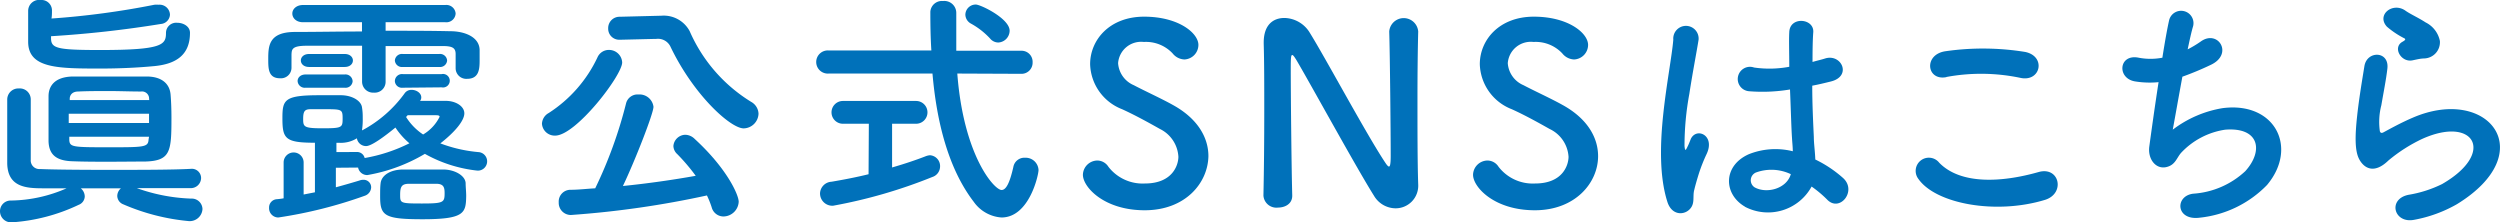
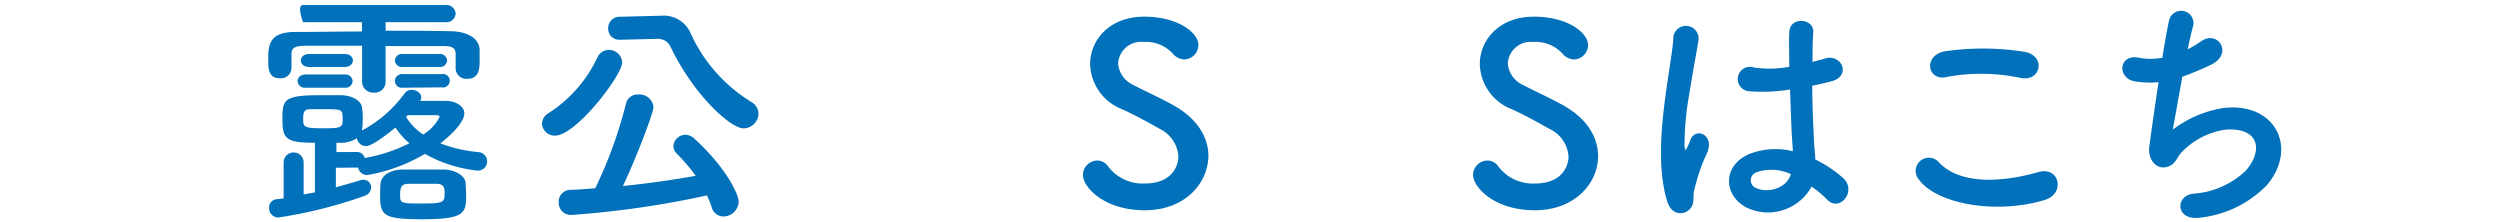
<svg xmlns="http://www.w3.org/2000/svg" viewBox="0 0 269.9 24">
  <defs>
    <style>.cls-1{fill:#0071ba;}</style>
  </defs>
  <g id="レイヤー_2" data-name="レイヤー 2">
    <g id="レイヤー_1-2" data-name="レイヤー 1">
-       <path class="cls-1" d="M3.32,10.74c0,1.14,0,2.22,0,3.3s0,2.1,0,3.21a.93.93,0,0,0,1,1c1.4.06,4.26.09,7.26.09,3.37,0,7,0,9-.11h0a1,1,0,0,1,1.13,1,1.11,1.11,0,0,1-1.18,1.08H14.77a19.21,19.21,0,0,0,5.85,1.13,1.16,1.16,0,0,1,1.24,1.13,1.38,1.38,0,0,1-1.48,1.3,23.09,23.09,0,0,1-7.07-1.81,1,1,0,0,1-.65-.89,1.09,1.09,0,0,1,.4-.84l-4.34,0a1.16,1.16,0,0,1,.43.89,1,1,0,0,1-.65.89A19.81,19.81,0,0,1,1.32,24,1.2,1.2,0,0,1,0,22.81a1.15,1.15,0,0,1,1.19-1.16,15.41,15.41,0,0,0,6-1.32H4.7c-1.87,0-3.86-.11-3.92-2.68,0-1.24,0-2.35,0-3.43s0-2.24,0-3.5A1.2,1.2,0,0,1,2.05,9.55a1.18,1.18,0,0,1,1.27,1.17ZM5.51,4.1c0,1.11.56,1.3,5.31,1.3,6.75,0,7.1-.57,7.1-1.86a1.1,1.1,0,0,1,1.22-1.08c.67,0,1.37.4,1.37,1.08,0,2.32-1.4,3.4-4,3.61-1.68.16-3.7.25-5.62.25-4.61,0-7.85,0-7.85-2.89V4.45c0-1,0-2.37,0-3.29A1.19,1.19,0,0,1,4.4,0,1.13,1.13,0,0,1,5.61,1.08v.08c0,.27,0,.54-.05.84A88.64,88.64,0,0,0,16.68.51a4.28,4.28,0,0,1,.46,0,1.12,1.12,0,0,1,1.21,1.08,1.07,1.07,0,0,1-1,1A119,119,0,0,1,5.51,3.91Zm6.23,13.36c-1.32,0-2.62,0-3.91-.05-1.78-.05-2.54-.73-2.59-2.16,0-.78,0-1.59,0-2.43s0-1.65,0-2.43c0-1,.56-2.08,2.59-2.13,1.32,0,2.64,0,4,0s2.67,0,4,0c1.6,0,2.51.76,2.59,2,.06.73.09,1.59.09,2.46,0,3.64-.09,4.64-2.84,4.72C14.36,17.44,13,17.46,11.74,17.46Zm4.35-5.18H7.42v1h8.67Zm0-1.75a.77.77,0,0,0-.86-.65c-1.14,0-2.32-.05-3.46-.05s-2.29,0-3.32.05c-.59,0-.89.32-.92.73l0,.19h8.58Zm0,4.23H7.48l0,.38c.06.73.38.76,4.11.76,4,0,4.4,0,4.45-.84Z" />
-       <path class="cls-1" d="M49.19,5.83c0-.7-.41-.86-1.46-.86-1.65,0-3.83,0-6.1,0V8.85A1.17,1.17,0,0,1,40.36,10a1.19,1.19,0,0,1-1.27-1.16V4.94c-2.26,0-4.42,0-6,0s-1.59.4-1.62.94V7.34a1.14,1.14,0,0,1-1.24,1.11c-1.24,0-1.27-1-1.27-2,0-1.43,0-3,2.89-3,2.19,0,4.67-.05,7.23-.05V2.4H32.72c-.75,0-1.16-.46-1.16-.94S32,.54,32.72.54H48.08a1,1,0,0,1,1.11.92,1,1,0,0,1-1.11.94H41.63v.92c2.46,0,4.86,0,7,.05,1.45,0,3.1.57,3.15,2,0,.33,0,.73,0,1.14,0,.92-.05,2-1.35,2a1.15,1.15,0,0,1-1.24-1.14V5.83ZM36.26,18.11v2.11c.92-.25,1.75-.49,2.54-.73a1.16,1.16,0,0,1,.43-.08.81.81,0,0,1,.84.83,1,1,0,0,1-.68.89,48.81,48.81,0,0,1-9.34,2.35,1,1,0,0,1-1-1.05.89.89,0,0,1,.79-.92,7.24,7.24,0,0,0,.78-.1V17.54a1.08,1.08,0,0,1,2.16,0V21L34,20.76V15.41c-3.21,0-3.51-.43-3.51-2.64,0-2,.19-2.49,4-2.49.84,0,1.68,0,2.3,0,1.21,0,2.19.59,2.29,1.3a6.39,6.39,0,0,1,.08,1.1A8.06,8.06,0,0,1,39.09,14s0,.06,0,.08a13.43,13.43,0,0,0,4.59-4,.89.89,0,0,1,.75-.38c.54,0,1.05.35,1.05.81a.58.58,0,0,1-.13.38l0,0,2.78,0c1.06,0,2,.57,2,1.35s-1,2-2.59,3.24a15.47,15.47,0,0,0,4.1.94,1,1,0,1,1-.1,2,14.8,14.8,0,0,1-5.67-1.81,18.21,18.21,0,0,1-6.21,2.29,1,1,0,0,1-1-.81,1.3,1.3,0,0,1-.13,0ZM33,9.47a.77.77,0,0,1-.87-.72c0-.36.3-.71.87-.71h4.21a.77.77,0,0,1,.86.73.76.76,0,0,1-.86.7Zm.37-2.24c-.59,0-.89-.35-.89-.7s.3-.7.89-.7h3.84c.59,0,.89.35.89.7s-.3.7-.89.7Zm1.52,4.56c-.52,0-1,0-1.35,0-.65,0-.81.22-.81,1.06s.08,1,2.07,1c2.16,0,2.19-.08,2.19-1.08S36.88,11.79,34.86,11.79Zm3.59,4.62a.85.85,0,0,1,.89.65,17.43,17.43,0,0,0,4.83-1.59,8,8,0,0,1-1.51-1.7c-1.22,1-2.59,2-3.16,2a1,1,0,0,1-1-.84,3.25,3.25,0,0,1-1.81.49l-.4,0v1Zm7.15,7.26c-4.16,0-4.59-.38-4.59-2.48,0-.49,0-1,.05-1.4.09-.84,1-1.46,2.38-1.49.67,0,1.48,0,2.27,0s1.54,0,2.1,0c1.24,0,2.38.65,2.43,1.46,0,.43.06.92.06,1.4C50.3,23,50.16,23.67,45.6,23.67ZM43.49,7.23a.76.76,0,0,1-.86-.7.76.76,0,0,1,.86-.7h3.92a.76.76,0,0,1,.86.7.76.76,0,0,1-.86.7Zm0,2.24a.76.76,0,0,1-.86-.7A.77.77,0,0,1,43.49,8h4.19a.73.73,0,1,1,0,1.43Zm2.14,10.37c-.52,0-1.06,0-1.43,0-.81,0-1,.27-1,1.18s0,.95,2.35.95S48,21.86,48,20.84c0-.62-.11-1-.92-1C46.68,19.84,46.14,19.84,45.63,19.84Zm-1.79-7.21a6.23,6.23,0,0,0,1.84,1.89,4.57,4.57,0,0,0,1.78-1.91c0-.11-.08-.17-.4-.17l-3.05,0Z" />
+       <path class="cls-1" d="M49.19,5.83c0-.7-.41-.86-1.46-.86-1.65,0-3.83,0-6.1,0V8.85A1.17,1.17,0,0,1,40.36,10a1.19,1.19,0,0,1-1.27-1.16V4.94c-2.26,0-4.42,0-6,0s-1.59.4-1.62.94V7.34a1.14,1.14,0,0,1-1.24,1.11c-1.24,0-1.27-1-1.27-2,0-1.43,0-3,2.89-3,2.19,0,4.67-.05,7.23-.05V2.4H32.72S32,.54,32.72.54H48.08a1,1,0,0,1,1.11.92,1,1,0,0,1-1.11.94H41.63v.92c2.46,0,4.86,0,7,.05,1.45,0,3.1.57,3.15,2,0,.33,0,.73,0,1.14,0,.92-.05,2-1.35,2a1.15,1.15,0,0,1-1.24-1.14V5.83ZM36.26,18.11v2.11c.92-.25,1.75-.49,2.54-.73a1.16,1.16,0,0,1,.43-.08.81.81,0,0,1,.84.83,1,1,0,0,1-.68.89,48.81,48.81,0,0,1-9.34,2.35,1,1,0,0,1-1-1.05.89.89,0,0,1,.79-.92,7.24,7.24,0,0,0,.78-.1V17.54a1.08,1.08,0,0,1,2.16,0V21L34,20.76V15.41c-3.21,0-3.51-.43-3.51-2.64,0-2,.19-2.49,4-2.49.84,0,1.68,0,2.3,0,1.21,0,2.19.59,2.29,1.3a6.39,6.39,0,0,1,.08,1.1A8.06,8.06,0,0,1,39.09,14s0,.06,0,.08a13.43,13.43,0,0,0,4.59-4,.89.89,0,0,1,.75-.38c.54,0,1.05.35,1.05.81a.58.58,0,0,1-.13.38l0,0,2.78,0c1.06,0,2,.57,2,1.35s-1,2-2.59,3.24a15.47,15.47,0,0,0,4.1.94,1,1,0,1,1-.1,2,14.8,14.8,0,0,1-5.67-1.81,18.21,18.21,0,0,1-6.21,2.29,1,1,0,0,1-1-.81,1.3,1.3,0,0,1-.13,0ZM33,9.47a.77.77,0,0,1-.87-.72c0-.36.3-.71.87-.71h4.21a.77.77,0,0,1,.86.73.76.76,0,0,1-.86.7Zm.37-2.24c-.59,0-.89-.35-.89-.7s.3-.7.89-.7h3.84c.59,0,.89.35.89.7s-.3.7-.89.7Zm1.52,4.56c-.52,0-1,0-1.35,0-.65,0-.81.22-.81,1.06s.08,1,2.07,1c2.16,0,2.19-.08,2.19-1.08S36.88,11.79,34.86,11.79Zm3.59,4.62a.85.85,0,0,1,.89.65,17.43,17.43,0,0,0,4.83-1.59,8,8,0,0,1-1.51-1.7c-1.22,1-2.59,2-3.16,2a1,1,0,0,1-1-.84,3.25,3.25,0,0,1-1.81.49l-.4,0v1Zm7.15,7.26c-4.16,0-4.59-.38-4.59-2.48,0-.49,0-1,.05-1.4.09-.84,1-1.46,2.38-1.49.67,0,1.48,0,2.27,0s1.54,0,2.1,0c1.24,0,2.38.65,2.43,1.46,0,.43.06.92.06,1.4C50.3,23,50.16,23.67,45.6,23.67ZM43.49,7.23a.76.76,0,0,1-.86-.7.76.76,0,0,1,.86-.7h3.92a.76.76,0,0,1,.86.7.76.76,0,0,1-.86.7Zm0,2.24a.76.76,0,0,1-.86-.7A.77.77,0,0,1,43.49,8h4.19a.73.73,0,1,1,0,1.43Zm2.14,10.37c-.52,0-1.06,0-1.43,0-.81,0-1,.27-1,1.18s0,.95,2.35.95S48,21.86,48,20.84c0-.62-.11-1-.92-1C46.68,19.84,46.14,19.84,45.63,19.84Zm-1.79-7.21a6.23,6.23,0,0,0,1.84,1.89,4.57,4.57,0,0,0,1.78-1.91c0-.11-.08-.17-.4-.17l-3.05,0Z" />
      <path class="cls-1" d="M58.51,13.36a1.39,1.39,0,0,1,.73-1.16,14.44,14.44,0,0,0,5.26-6,1.34,1.34,0,0,1,1.24-.81,1.42,1.42,0,0,1,1.43,1.35c0,1.4-5,7.9-7.23,7.9A1.38,1.38,0,0,1,58.51,13.36Zm3.13,9.85a1.31,1.31,0,0,1-1.32-1.37,1.27,1.27,0,0,1,1.27-1.35c.86,0,1.75-.11,2.67-.16a47.6,47.6,0,0,0,3.32-9.13,1.28,1.28,0,0,1,1.35-1,1.52,1.52,0,0,1,1.62,1.33c0,.72-2,5.83-3.3,8.55,2.7-.27,5.46-.67,7.86-1.1a20.92,20.92,0,0,0-2-2.35,1.22,1.22,0,0,1-.41-.87A1.32,1.32,0,0,1,74,14.55,1.49,1.49,0,0,1,75,15c3.53,3.24,4.75,6.07,4.75,6.78a1.67,1.67,0,0,1-1.65,1.59,1.32,1.32,0,0,1-1.27-1,9.9,9.9,0,0,0-.51-1.27A102.45,102.45,0,0,1,61.64,23.21ZM67,4.29H66.9a1.19,1.19,0,0,1-1.24-1.24A1.22,1.22,0,0,1,66.9,1.81l4.35-.11h.11a3.17,3.17,0,0,1,3.1,1.67A16.86,16.86,0,0,0,81.1,11a1.53,1.53,0,0,1,.79,1.27,1.64,1.64,0,0,1-1.6,1.59c-1.43,0-5.42-3.62-7.91-8.83a1.49,1.49,0,0,0-1.53-.83h-.11Z" />
-       <path class="cls-1" d="M103.35,7.94c.68,8.9,4,12.57,4.78,12.57.46,0,.86-.67,1.27-2.48a1.21,1.21,0,0,1,1.27-1,1.39,1.39,0,0,1,1.45,1.33c0,.53-1,5.12-4,5.12a4,4,0,0,1-3-1.7c-2.73-3.56-4-8.61-4.45-13.84H89.48a1.25,1.25,0,1,1,0-2.49h11.07c-.09-1.4-.11-2.81-.11-4.18A1.25,1.25,0,0,1,101.81.11a1.29,1.29,0,0,1,1.43,1.27v.05c0,.62,0,1.3,0,2s0,1.35,0,2.05h7a1.19,1.19,0,0,1,1.24,1.24,1.2,1.2,0,0,1-1.24,1.25ZM93.8,13.36H91a1.23,1.23,0,1,1,0-2.46H98.9a1.23,1.23,0,1,1,0,2.46H96.31l0,4.72c1.38-.4,2.65-.83,3.62-1.21a1.7,1.7,0,0,1,.46-.11A1.17,1.17,0,0,1,101.49,18a1.2,1.2,0,0,1-.84,1.11,54.55,54.55,0,0,1-10.71,3.1,1.33,1.33,0,0,1-1.41-1.32,1.31,1.31,0,0,1,1.24-1.27c1.3-.22,2.7-.49,4-.81Zm13.09-9.2a8.19,8.19,0,0,0-2.08-1.62,1.13,1.13,0,0,1-.59-.95,1.12,1.12,0,0,1,1.13-1.1C105.86.49,109,2,109,3.32a1.29,1.29,0,0,1-1.24,1.27A1.17,1.17,0,0,1,106.89,4.16Z" />
      <path class="cls-1" d="M123.58,22.7c-4.4,0-6.67-2.51-6.67-3.83a1.58,1.58,0,0,1,1.57-1.54,1.43,1.43,0,0,1,1.18.67,4.66,4.66,0,0,0,3.94,1.81c3,0,3.62-2,3.62-2.89a3.56,3.56,0,0,0-2-3c-1.19-.67-2.65-1.48-4.08-2.13a5.38,5.38,0,0,1-3.45-4.86c0-2.62,2.1-5.13,5.83-5.13s5.86,1.78,5.86,3.05a1.58,1.58,0,0,1-1.51,1.57,1.7,1.7,0,0,1-1.27-.65,3.94,3.94,0,0,0-3.11-1.24,2.49,2.49,0,0,0-2.78,2.29,2.79,2.79,0,0,0,1.7,2.38c1.11.59,3,1.45,4.21,2.13,2.7,1.48,3.84,3.54,3.84,5.53C130.41,19.73,128,22.7,123.58,22.7Z" />
-       <path class="cls-1" d="M136.4,21.13c.06-2.77.09-6,.09-9.15,0-2.69,0-5.26-.06-7.28V4.59c0-1.89,1-2.65,2.24-2.65a3.28,3.28,0,0,1,2.65,1.46c1.7,2.7,6.2,11.12,8.26,14.2.16.24.29.38.37.38s.19-.08.19-1.14c0-2.53-.08-11-.16-13.44a1.57,1.57,0,0,1,3.13,0v0c-.05,1.89-.08,4.51-.08,7.21,0,3.43,0,7,.08,9.31v0a2.44,2.44,0,0,1-2.45,2.57,2.73,2.73,0,0,1-2.32-1.35c-1.89-3-6.94-12.23-8.4-14.69-.11-.16-.3-.51-.43-.51s-.16.27-.16,1.51c0,2.81.08,10.77.16,13.63v.06c0,.86-.76,1.27-1.54,1.27a1.4,1.4,0,0,1-1.57-1.3Z" />
      <path class="cls-1" d="M165.7,22.7c-4.4,0-6.67-2.51-6.67-3.83a1.58,1.58,0,0,1,1.57-1.54,1.43,1.43,0,0,1,1.18.67,4.66,4.66,0,0,0,3.95,1.81c3,0,3.61-2,3.61-2.89a3.56,3.56,0,0,0-2.05-3c-1.19-.67-2.64-1.48-4.08-2.13a5.38,5.38,0,0,1-3.45-4.86c0-2.62,2.1-5.13,5.83-5.13s5.86,1.78,5.86,3.05a1.58,1.58,0,0,1-1.51,1.57,1.7,1.7,0,0,1-1.27-.65,3.94,3.94,0,0,0-3.11-1.24,2.49,2.49,0,0,0-2.78,2.29,2.79,2.79,0,0,0,1.7,2.38c1.11.59,3,1.45,4.21,2.13,2.7,1.48,3.84,3.54,3.84,5.53C172.53,19.73,170.07,22.7,165.7,22.7Z" />
      <path class="cls-1" d="M180,21.76c-.86-2.73-.78-6.21-.43-9.48s.94-6.29,1.08-8a1.37,1.37,0,1,1,2.73,0c-.19,1.22-.65,3.56-1,5.86a30.93,30.93,0,0,0-.52,5.64c.06.49.09.57.35,0,.09-.16.28-.65.33-.78.62-1.3,2.67-.38,1.7,1.64a17.66,17.66,0,0,0-.84,2.13c-.21.68-.38,1.27-.48,1.7-.22.76.13,1.52-.54,2.16S180.44,23.21,180,21.76Zm8.4.56c-2.35-1.35-2.41-4.42.4-5.67a7.74,7.74,0,0,1,4.75-.32c0-.43-.05-.84-.08-1.35-.08-1.11-.13-3.19-.22-5.32a18,18,0,0,1-4.42.19,1.32,1.32,0,1,1,.54-2.56,11.61,11.61,0,0,0,3.8-.08c0-1.51-.05-2.89,0-3.73.05-1.75,2.7-1.51,2.59,0-.06.75-.08,1.89-.08,3.21.46-.14.94-.24,1.37-.38,1.76-.54,2.92,1.92.6,2.49-.65.16-1.3.32-2,.45,0,2.11.11,4.22.17,5.54,0,.67.13,1.56.16,2.43a12.9,12.9,0,0,1,3,2c1.54,1.4-.38,3.75-1.73,2.32a12.24,12.24,0,0,0-1.67-1.4A5.36,5.36,0,0,1,188.38,22.32Zm4.91-3.53a4.88,4.88,0,0,0-3.73-.17.91.91,0,0,0-.16,1.6c1.3.73,3.48.16,3.92-1.43Z" />
      <path class="cls-1" d="M207.12,19.33a1.42,1.42,0,0,1,2.24-1.76c2.29,2.35,6.66,2.16,10.74,1,2.24-.62,2.89,2.3.7,3C215.46,23.21,209,22,207.12,19.33Zm3-11c-2.13.41-2.48-2.45-.08-2.8a28.45,28.45,0,0,1,8.61.08c2.27.48,1.67,3.26-.51,2.8A20.59,20.59,0,0,0,210.14,8.31Z" />
      <path class="cls-1" d="M234.57,14a12.15,12.15,0,0,1,5.35-2.32c5.67-.76,8.23,4.24,4.83,8.29a11.84,11.84,0,0,1-7.26,3.53c-2.59.35-2.73-2.35-.7-2.59a9.11,9.11,0,0,0,5.61-2.43c2-2.21,1.51-4.77-2.16-4.48a8.15,8.15,0,0,0-4.75,2.48c-.48.52-.62,1.3-1.54,1.54-1.18.33-2.1-.83-1.91-2.21.21-1.54.59-4.29,1-6.94a9.87,9.87,0,0,1-2.53-.08c-2-.32-1.78-3,.38-2.56a6.83,6.83,0,0,0,2.56,0c.27-1.73.54-3.22.73-4.05a1.33,1.33,0,1,1,2.59.64c-.19.63-.38,1.52-.59,2.51a11.78,11.78,0,0,0,1.43-.86c1.86-1.32,3.56,1.38,1.05,2.54a32.06,32.06,0,0,1-3.05,1.27C235.17,10.66,234.76,13,234.57,14Z" />
-       <path class="cls-1" d="M260.63,23.73c-2.19.43-2.89-2.24-.6-2.7a12.84,12.84,0,0,0,3.62-1.16c3-1.73,3.78-3.59,3.21-4.67s-2.53-1.49-5.39-.19a17,17,0,0,0-3.62,2.32c-1.59,1.54-2.67.78-3.16-.16s-.43-2.62-.22-4.59.57-4.05.79-5.43c.27-1.72,2.72-1.67,2.48.27-.13,1.14-.43,2.65-.65,3.94a7.19,7.19,0,0,0-.16,2.81c.08.22.22.22.46.08.54-.29,1.81-1,3.08-1.54,8.15-3.53,13.9,3.75,4.77,9.34A14.58,14.58,0,0,1,260.63,23.73ZM260.52,6.5c-1.29.33-2.27-1.4-1.13-2,.13-.08.4-.22.21-.35a9.33,9.33,0,0,1-1.91-1.27c-1.16-1.27.62-2.7,2-1.73.48.35,1.4.76,2.18,1.27a2.87,2.87,0,0,1,1.54,2,1.75,1.75,0,0,1-1.7,1.89C261.33,6.32,261,6.4,260.52,6.5Z" />
    </g>
  </g>
</svg>